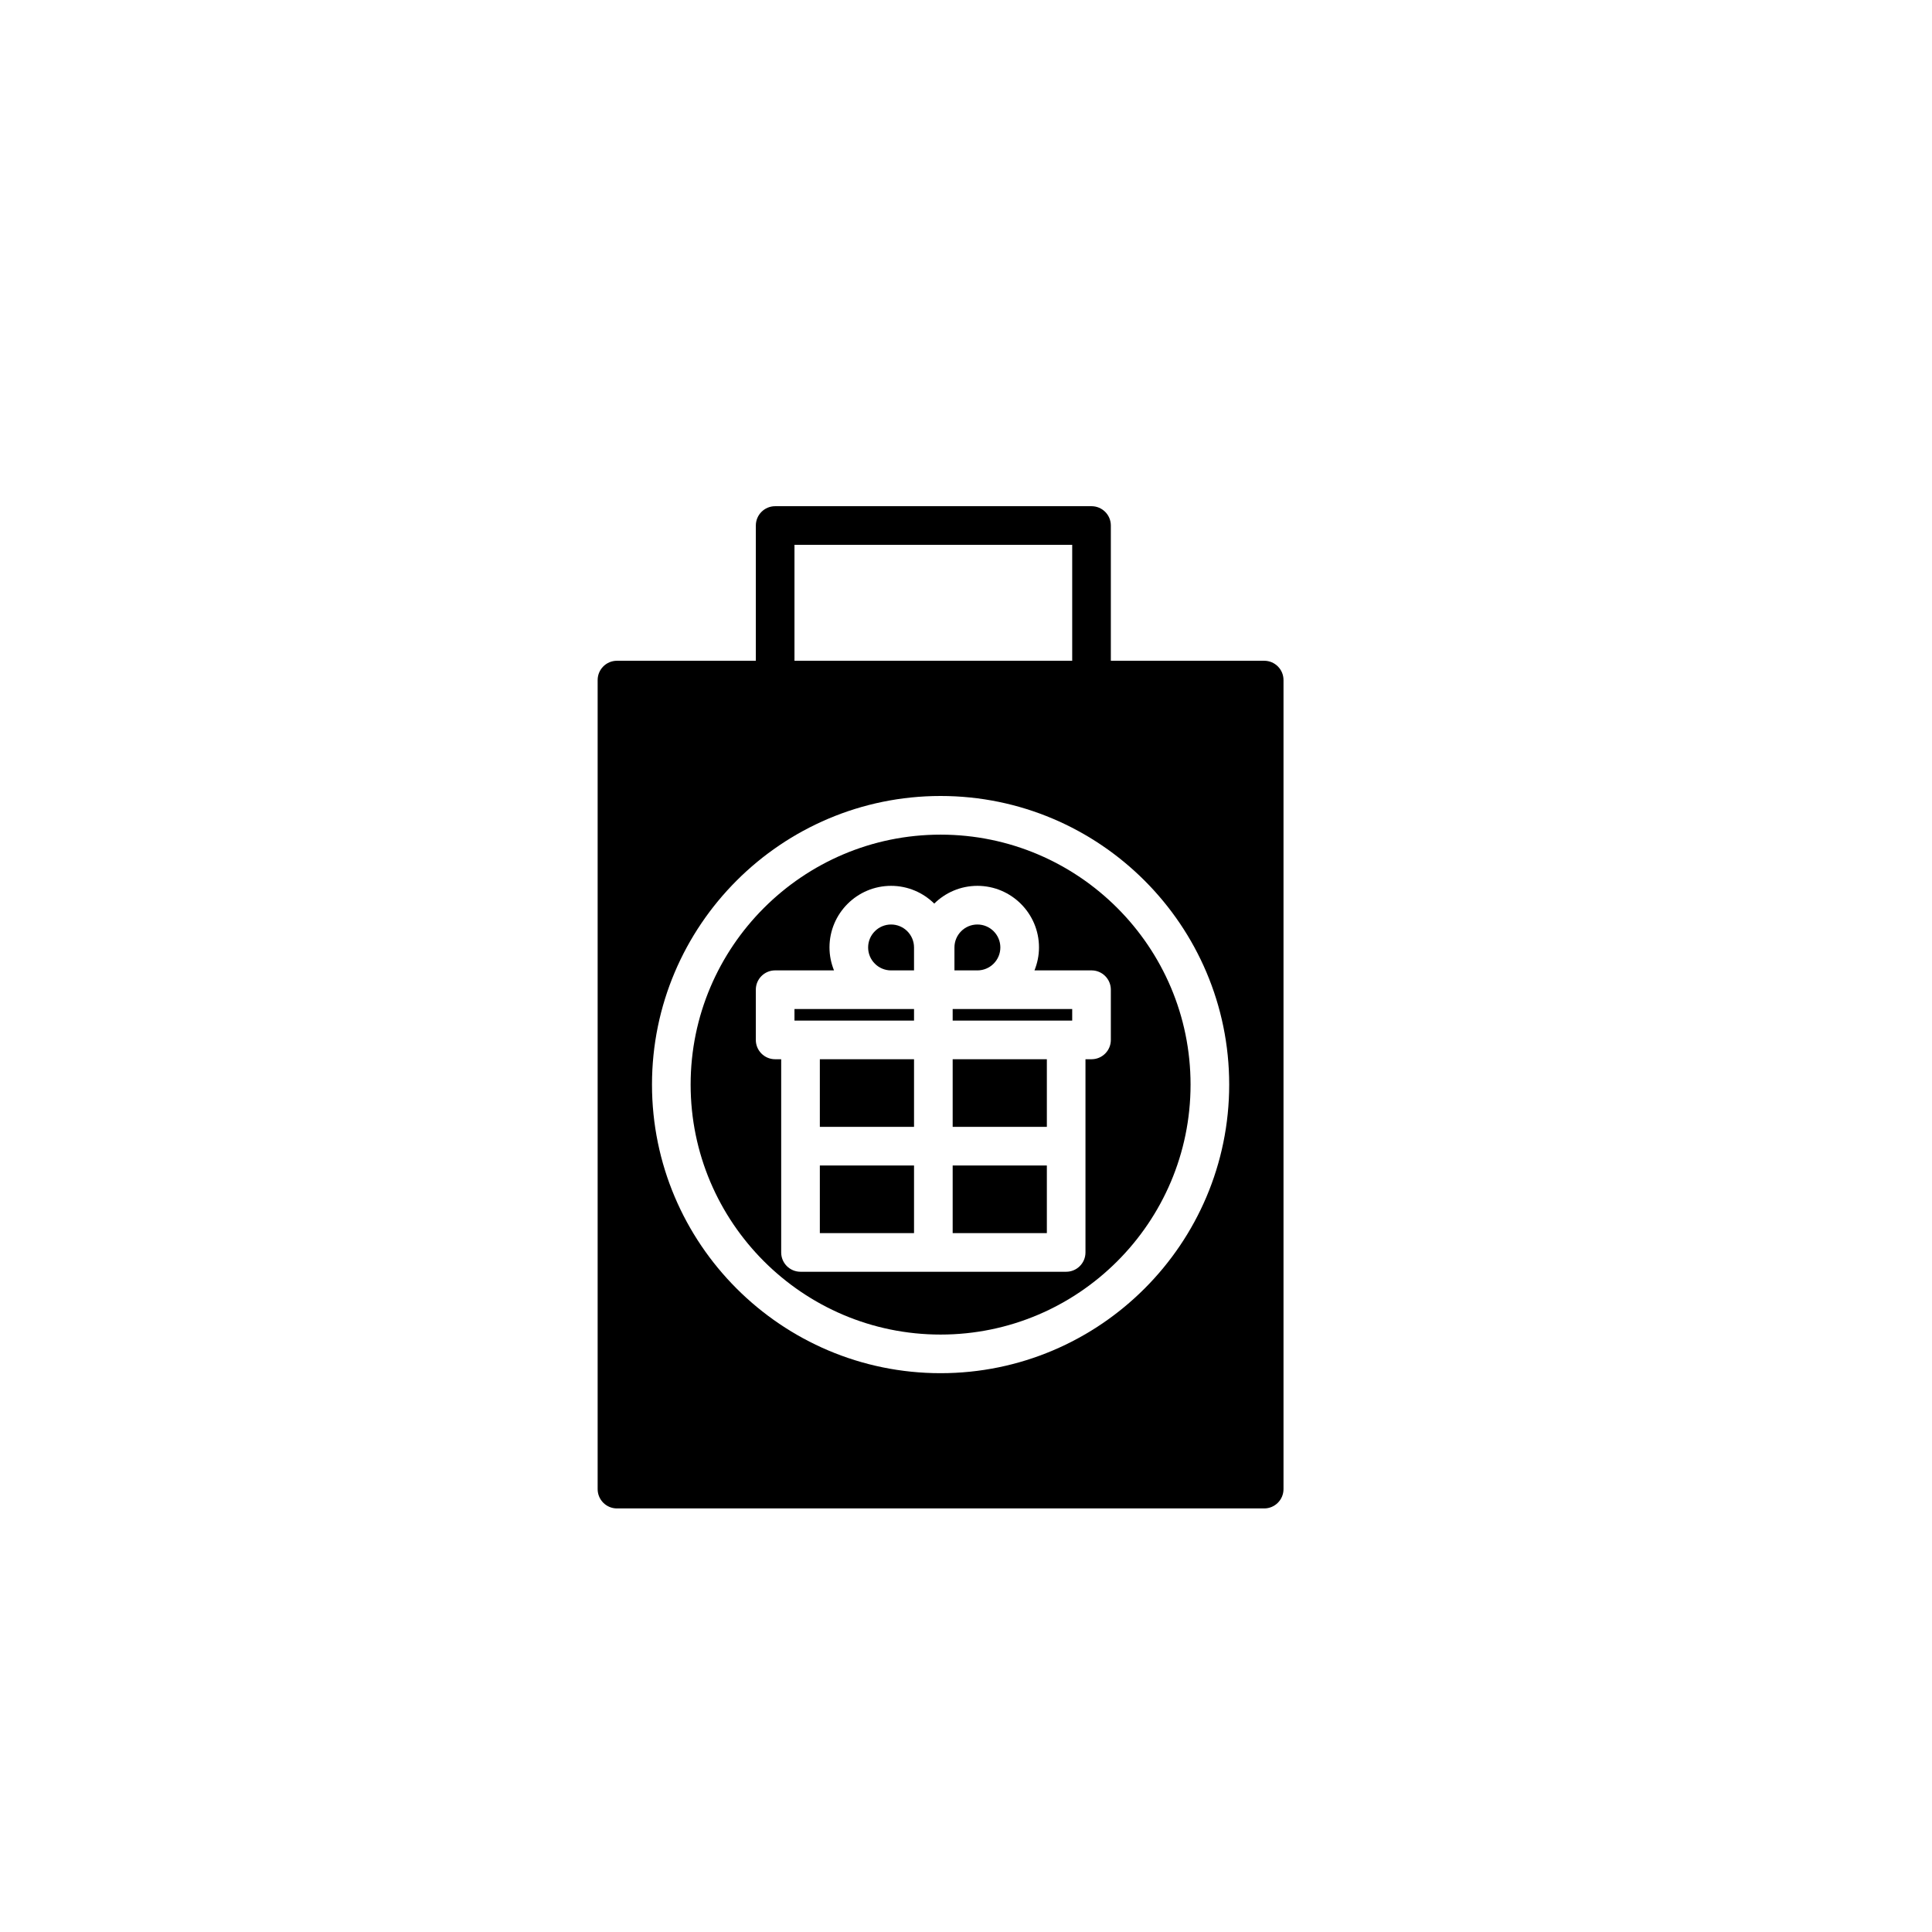
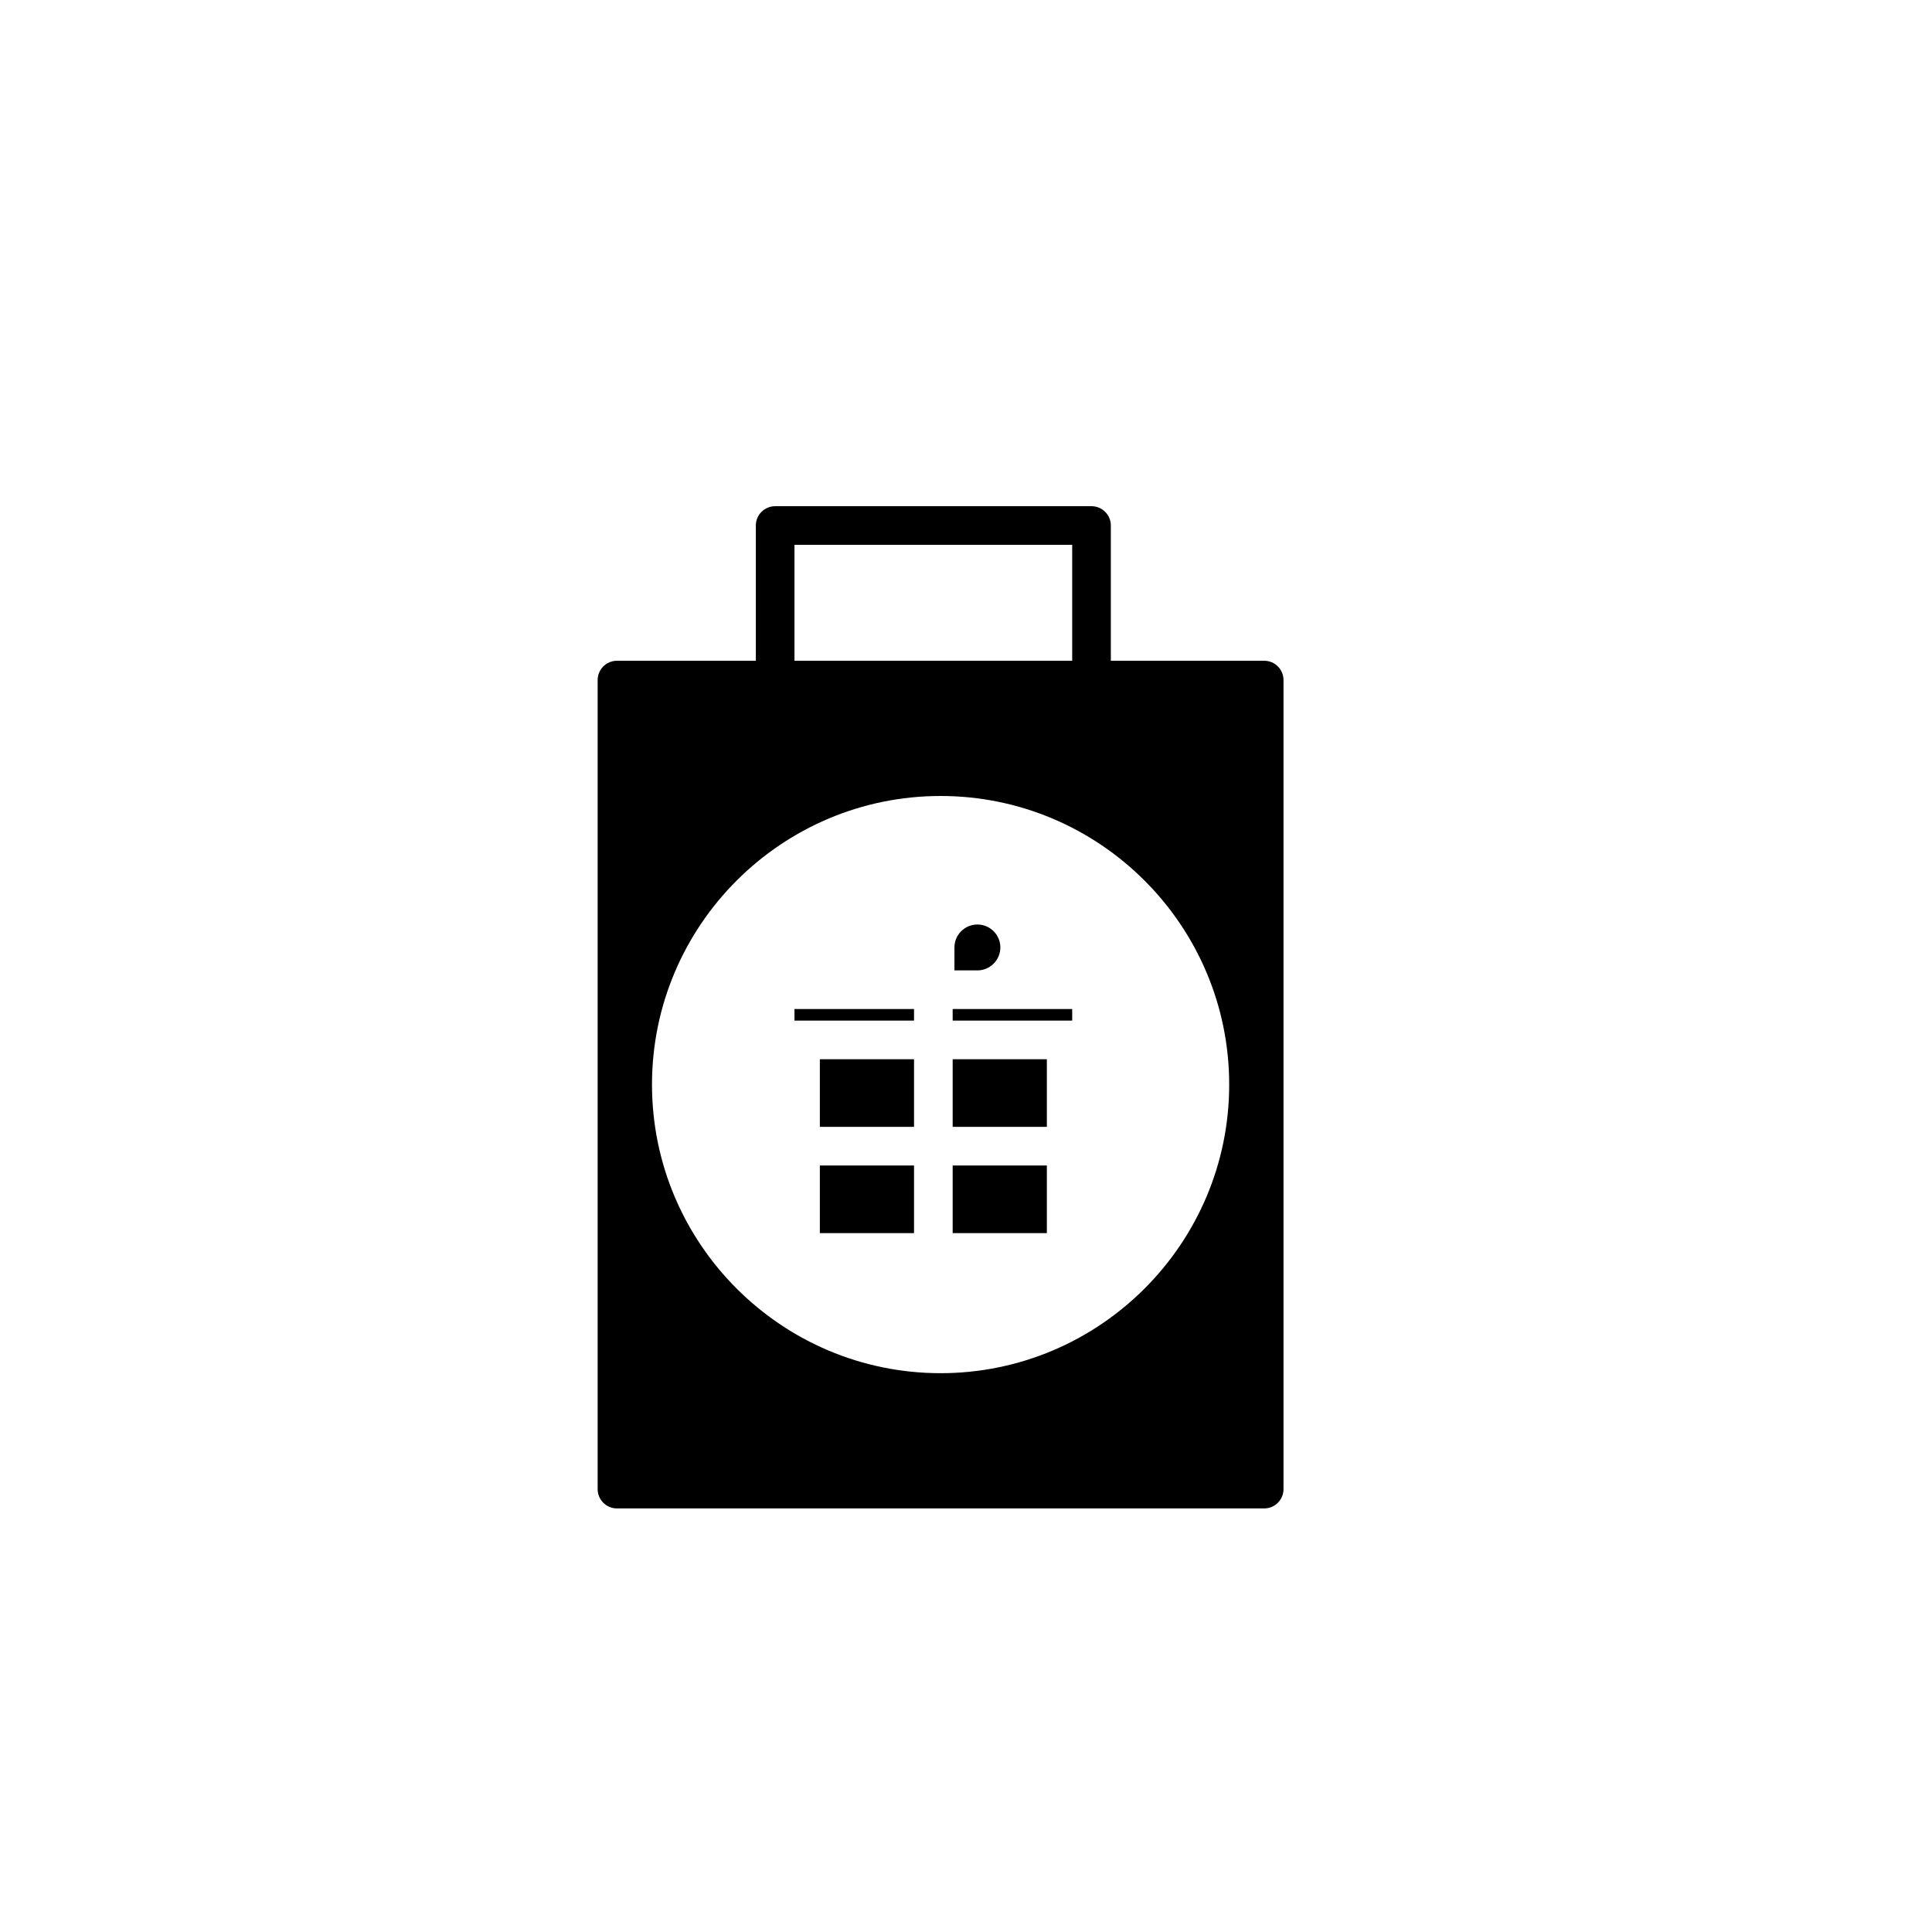
<svg xmlns="http://www.w3.org/2000/svg" version="1.1" id="Layer_1" x="0px" y="0px" width="100px" height="100px" viewBox="0 0 100 100" enable-background="new 0 0 100 100" xml:space="preserve">
  <g>
    <rect x="49.31" y="60.326" width="4.875" height="3.5" />
    <rect x="42.435" y="60.326" width="4.875" height="3.5" />
    <path d="M51.778,49.04c0-0.655-0.532-1.188-1.188-1.188s-1.188,0.533-1.188,1.188v1.188h1.188   C51.246,50.227,51.778,49.694,51.778,49.04z" />
    <rect x="42.435" y="54.826" width="4.875" height="3.5" />
    <polygon points="41.122,52.227 41.122,52.826 41.435,52.826 47.31,52.826 47.31,52.227 46.122,52.227  " />
-     <path d="M46.122,47.852c-0.655,0-1.188,0.533-1.188,1.188s0.532,1.188,1.188,1.188h1.188V49.04   C47.31,48.385,46.777,47.852,46.122,47.852z" />
    <rect x="49.31" y="54.826" width="4.875" height="3.5" />
    <path d="M65.435,34.201h-7.938v-7c0-0.552-0.447-1-1-1H40.122c-0.553,0-1,0.448-1,1v7h-7.188c-0.553,0-1,0.448-1,1v41.875   c0,0.552,0.447,1,1,1h33.5c0.553,0,1-0.448,1-1V35.201C66.435,34.648,65.987,34.201,65.435,34.201z M41.122,28.201h14.375v6H41.122   V28.201z M48.685,71.076c-8.236,0-14.938-6.701-14.938-14.938s6.701-14.938,14.938-14.938s14.938,6.701,14.938,14.938   S56.921,71.076,48.685,71.076z" />
-     <path d="M48.685,43.201c-7.134,0-12.938,5.804-12.938,12.938s5.804,12.938,12.938,12.938s12.938-5.804,12.938-12.938   S55.818,43.201,48.685,43.201z M57.497,53.826c0,0.552-0.447,1-1,1h-0.313v10c0,0.552-0.447,1-1,1h-13.75c-0.553,0-1-0.448-1-1v-10   h-0.313c-0.553,0-1-0.448-1-1v-2.599c0-0.552,0.447-1,1-1h3.047c-0.148-0.368-0.234-0.767-0.234-1.188   c0-1.758,1.43-3.188,3.188-3.188c0.87,0,1.659,0.352,2.234,0.919c0.575-0.567,1.364-0.919,2.234-0.919   c1.758,0,3.188,1.43,3.188,3.188c0,0.42-0.086,0.82-0.234,1.188h2.953c0.553,0,1,0.448,1,1V53.826z" />
    <polygon points="49.31,52.227 49.31,52.826 55.185,52.826 55.497,52.826 55.497,52.227 50.591,52.227  " />
  </g>
</svg>